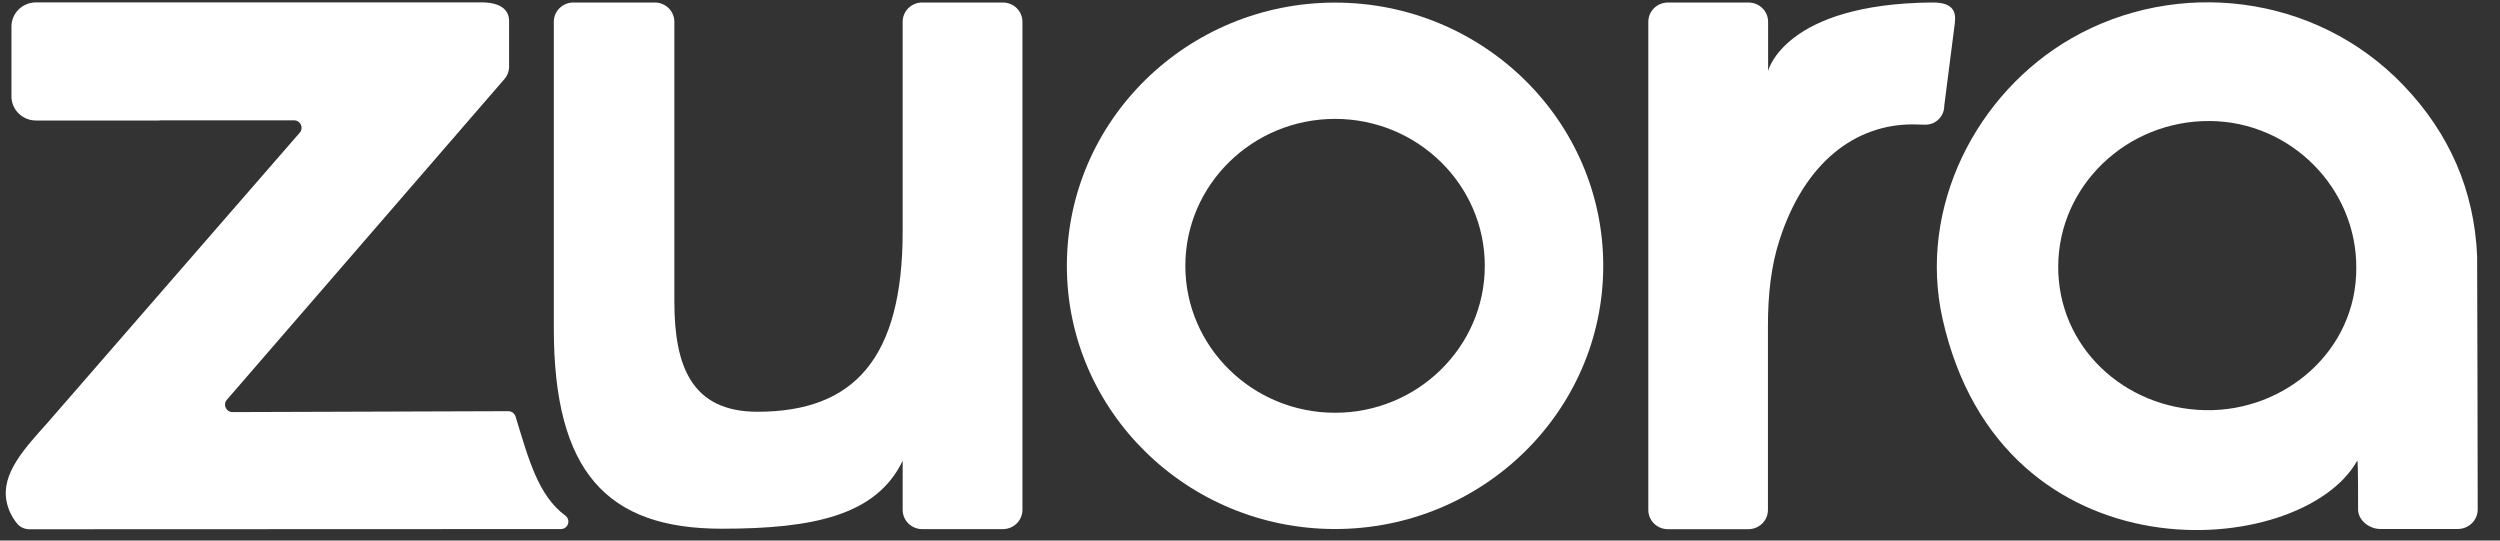
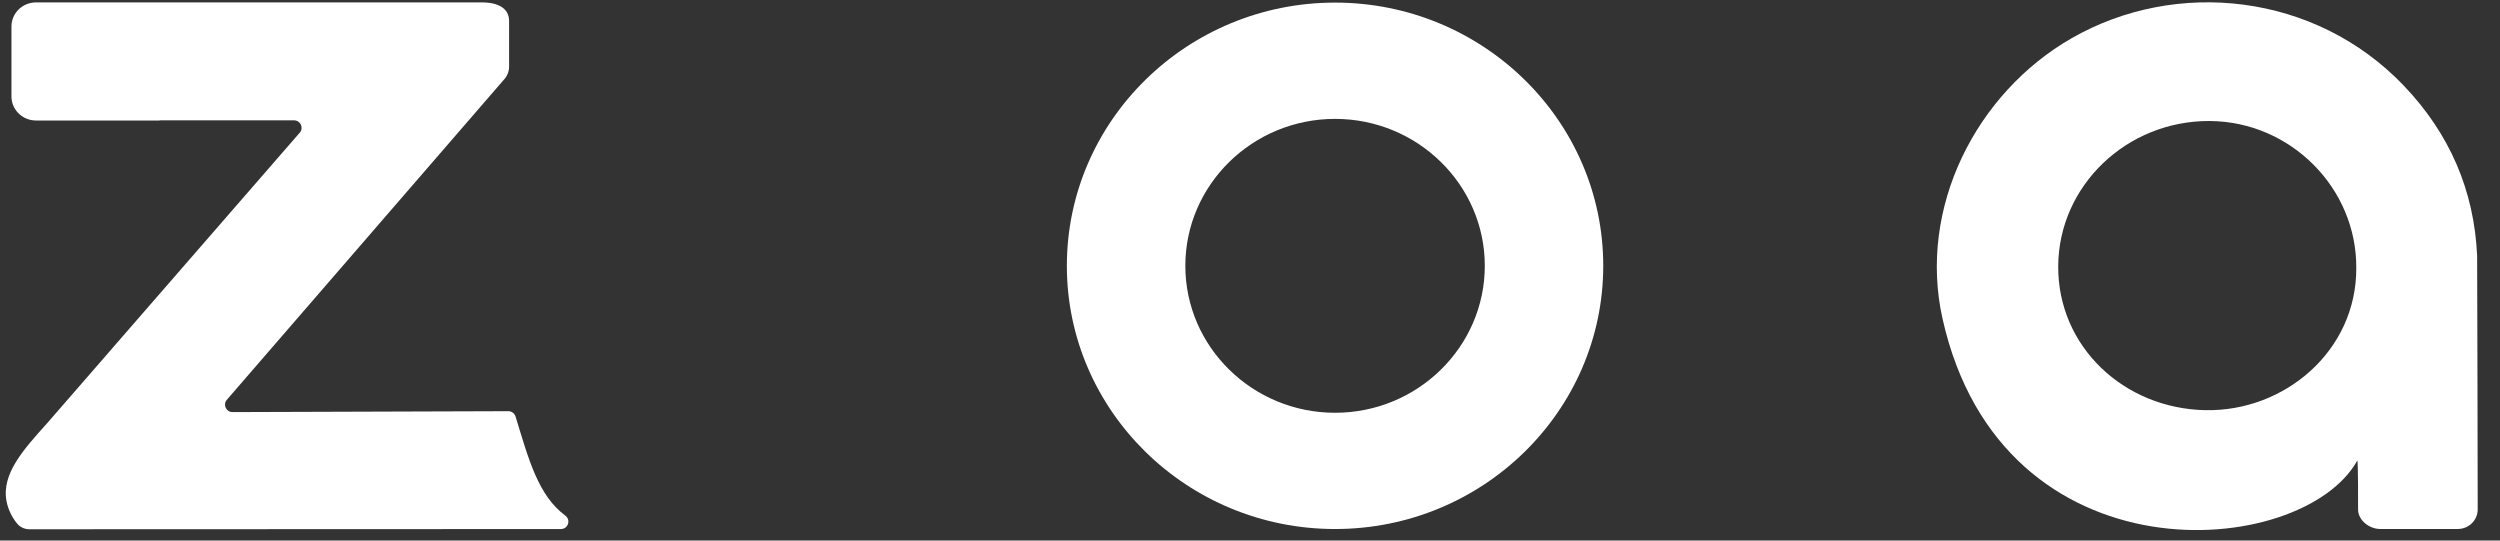
<svg xmlns="http://www.w3.org/2000/svg" width="74" height="16" viewBox="0 0 74 16" fill="none">
  <rect x="0" y="0" width="74" height="16" fill="#333333" stroke="none" />
  <g clip-path="url(#clip0_0_18799)">
    <path d="M39.518 3.519C37.074 3.519 35.086 5.47 35.086 7.868C35.086 10.267 37.074 12.218 39.518 12.218C41.961 12.218 43.95 10.267 43.95 7.868C43.95 5.47 41.961 3.519 39.518 3.519ZM39.518 15.659C35.14 15.659 31.579 12.165 31.579 7.868C31.579 3.572 35.14 0.077 39.518 0.077C43.895 0.077 47.456 3.572 47.456 7.868C47.456 12.165 43.895 15.659 39.518 15.659Z" fill="white" />
-     <path d="M16.973 0.074H19.381C19.701 0.074 19.961 0.329 19.961 0.643L19.961 8.925C19.961 10.82 20.459 12.188 22.421 12.188C25.286 12.188 26.719 10.604 26.719 6.847L26.719 0.643C26.719 0.329 26.978 0.074 27.299 0.074L29.684 0.074C30.004 0.074 30.264 0.329 30.264 0.643L30.264 15.093C30.264 15.408 30.004 15.662 29.684 15.662L27.299 15.662C26.978 15.662 26.719 15.408 26.719 15.093V13.639C25.94 15.259 24.071 15.65 21.361 15.65C17.967 15.65 16.393 13.969 16.393 9.72L16.393 0.643C16.393 0.329 16.653 0.074 16.973 0.074Z" fill="white" />
-     <path d="M49.37 0.075H51.755C52.076 0.075 52.336 0.33 52.336 0.645V2.099C52.336 2.099 52.817 0.109 57.197 0.074C57.825 0.069 57.905 0.356 57.862 0.692L57.549 3.139C57.549 3.453 57.285 3.706 56.966 3.69C56.858 3.685 56.74 3.682 56.615 3.682C54.933 3.682 53.42 4.784 52.673 7.107C52.424 7.871 52.331 8.727 52.331 9.644V15.094C52.331 15.409 52.071 15.664 51.75 15.664H49.37C49.049 15.664 48.79 15.409 48.79 15.094V0.645C48.79 0.33 49.049 0.075 49.37 0.075Z" fill="white" />
    <path d="M60.923 7.882C60.935 5.497 62.952 3.565 65.413 3.582C67.8 3.599 69.758 5.563 69.746 7.927C69.76 10.379 67.632 12.184 65.283 12.141C62.87 12.097 60.911 10.262 60.923 7.882ZM73.323 7.571C73.236 5.64 72.51 3.954 71.145 2.528C68.529 -0.206 64.416 -0.643 61.323 1.13C58.495 2.75 56.765 6.147 57.498 9.43C59.253 17.286 68.14 16.573 69.775 13.634C69.805 13.621 69.799 15.079 69.799 15.079C69.799 15.399 70.13 15.658 70.455 15.658H72.75C73.076 15.658 73.34 15.399 73.34 15.079C73.34 15.079 73.328 7.573 73.323 7.571Z" fill="white" />
    <path d="M16.748 15.274C16.747 15.273 16.745 15.271 16.744 15.27C16.741 15.267 16.738 15.265 16.735 15.263C15.928 14.667 15.65 13.599 15.26 12.328C15.232 12.236 15.144 12.171 15.045 12.171L6.886 12.198C6.696 12.199 6.591 11.982 6.711 11.838L14.933 2.338C15.021 2.237 15.069 2.109 15.069 1.977V0.623C15.069 0.266 14.779 0.071 14.259 0.071L1.065 0.071C0.664 0.071 0.339 0.391 0.339 0.785V2.853C0.339 3.247 0.664 3.567 1.065 3.567L4.724 3.567V3.562H8.702C8.89 3.562 8.995 3.776 8.878 3.921L1.399 12.523C0.723 13.277 0.034 14.017 0.194 14.838C0.241 15.081 0.35 15.306 0.505 15.496C0.593 15.606 0.731 15.666 0.873 15.666L16.599 15.66C16.807 15.66 16.902 15.411 16.748 15.274Z" fill="white" />
  </g>
  <defs>
    <clipPath id="clip0_0_18799">
      <rect width="73.17" height="15.62" fill="white" transform="translate(0.17 0.069)" />
    </clipPath>
  </defs>
</svg>